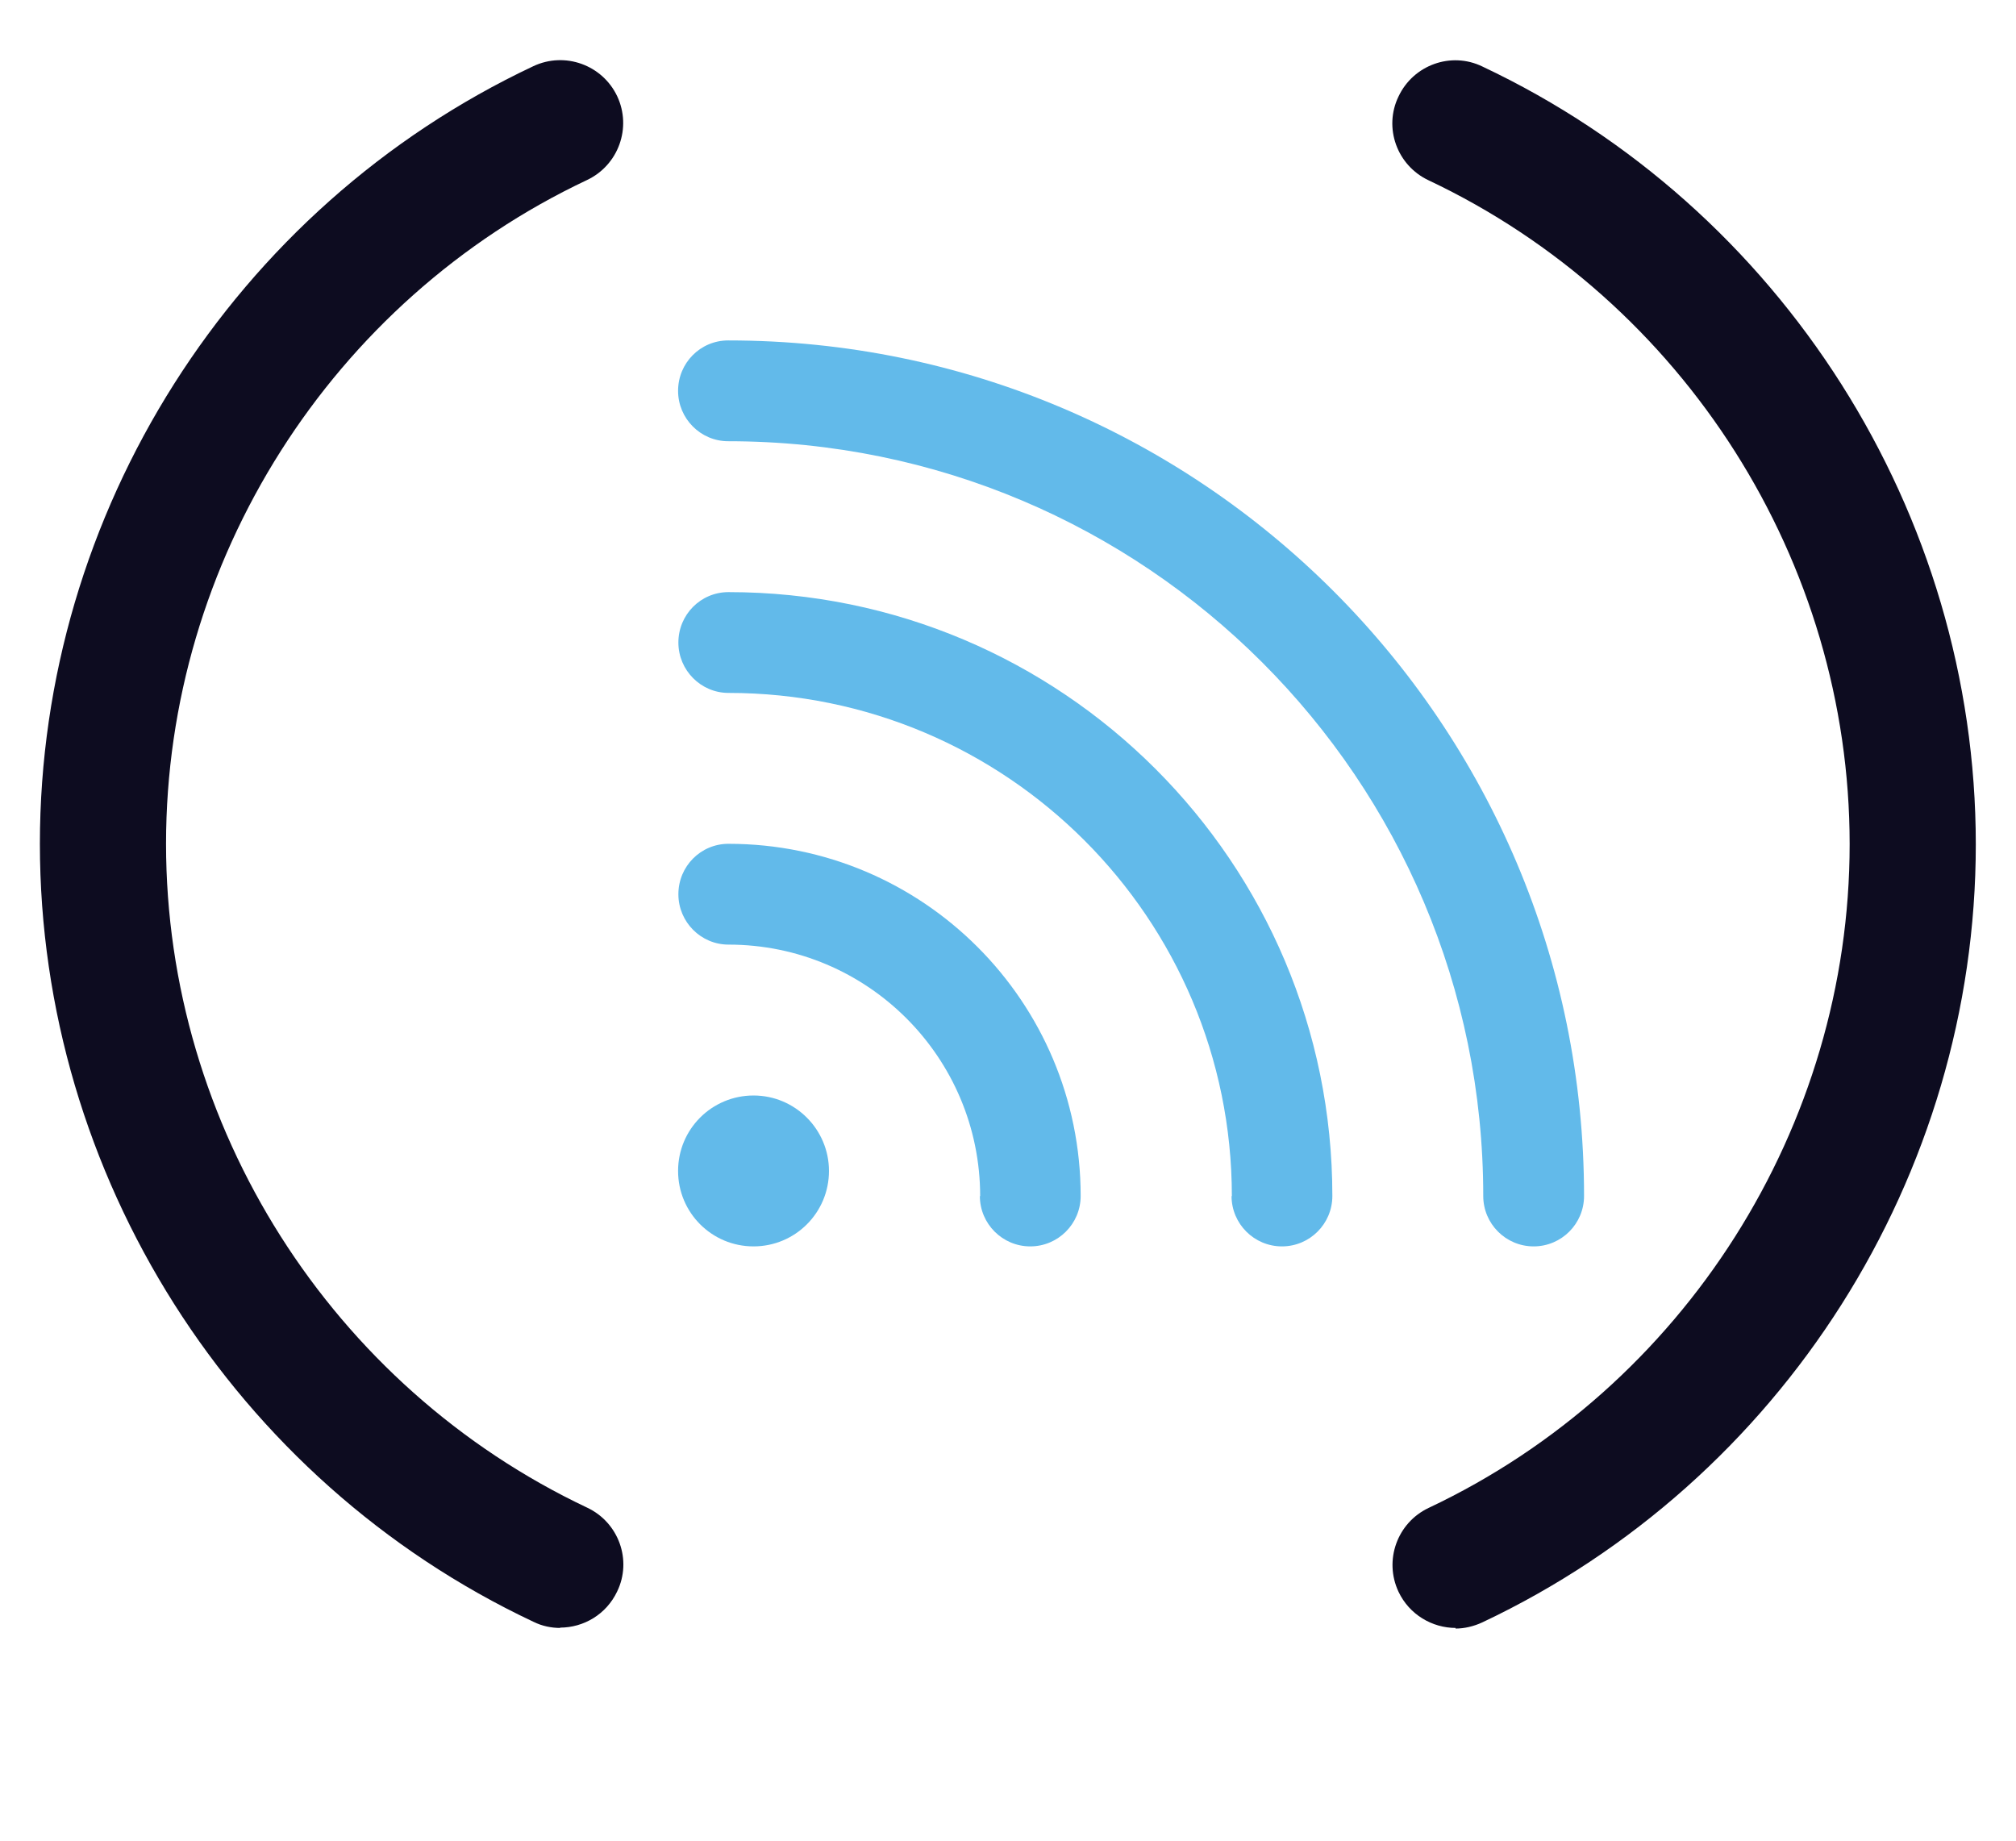
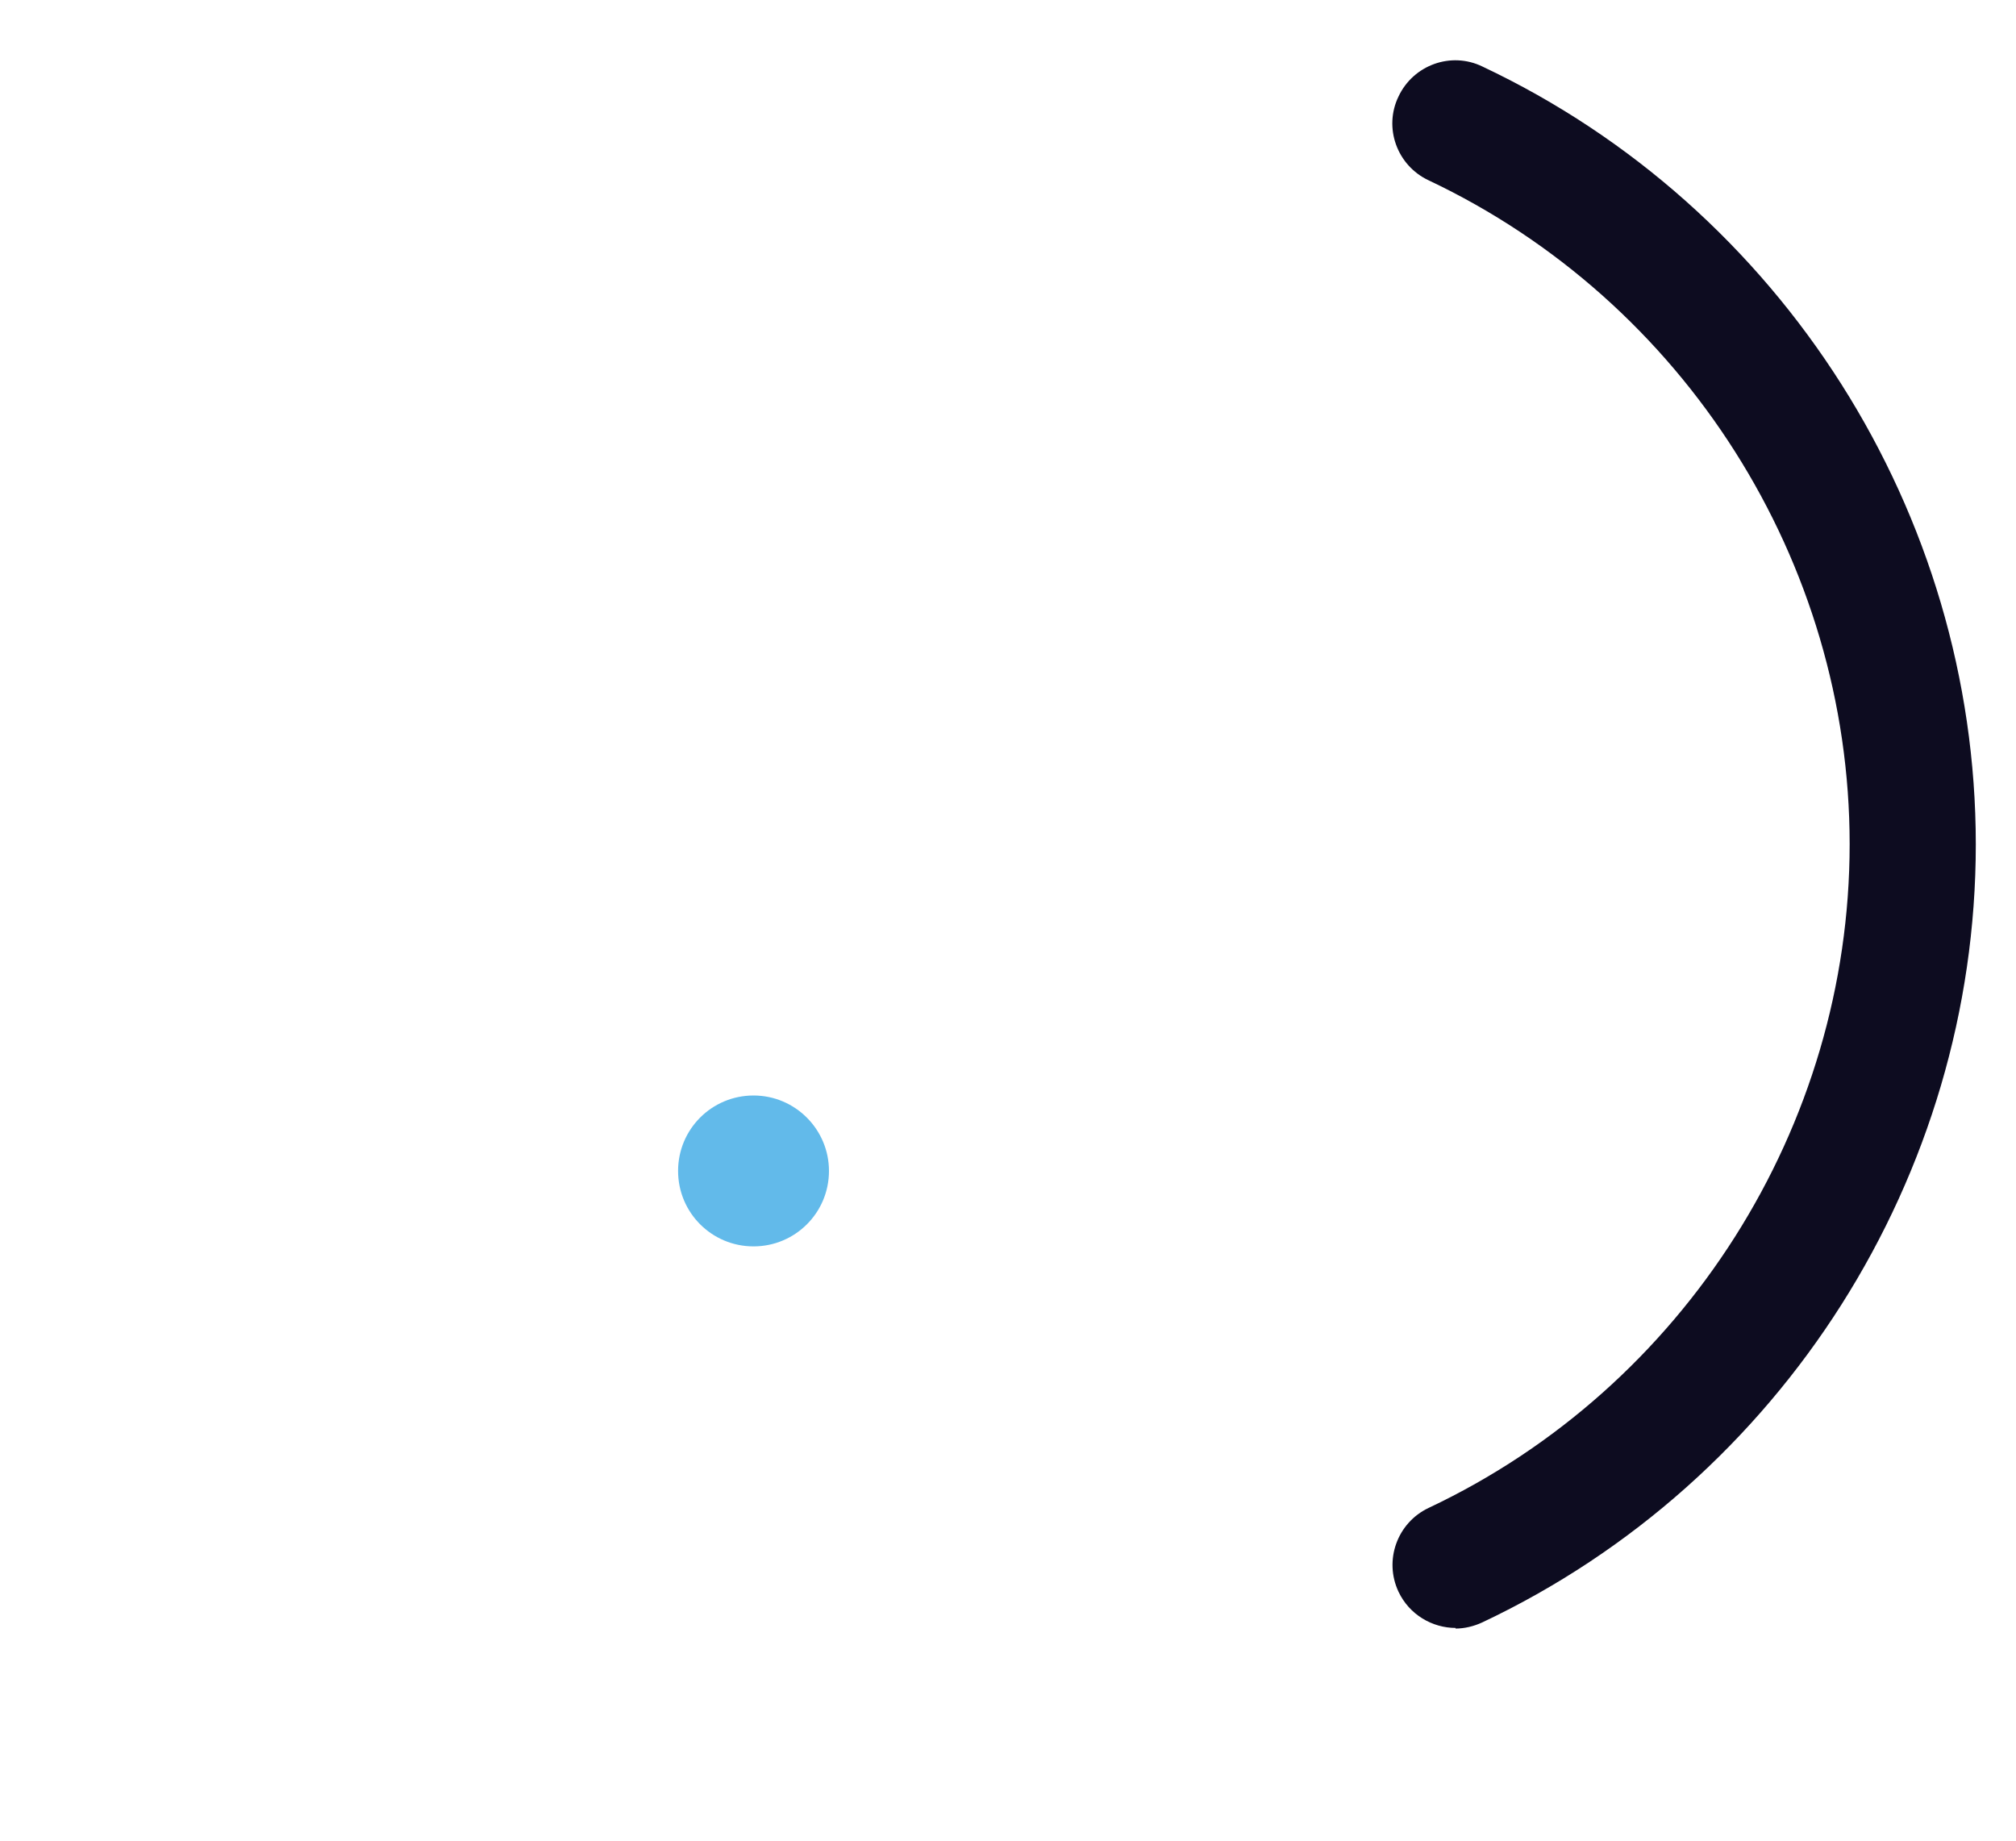
<svg xmlns="http://www.w3.org/2000/svg" id="Calque_1" viewBox="0 0 65.2 59.53">
  <defs>
    <style>.cls-1{fill:#0d0c20;}.cls-2{fill:#62baea;}</style>
  </defs>
  <g>
    <path class="cls-2" d="M26.81,37.87c0,1.35-1.09,2.44-2.44,2.44s-2.44-1.09-2.44-2.44,1.09-2.44,2.44-2.44,2.44,1.1,2.44,2.44Z" />
-     <path class="cls-2" d="M31.69,38.68c0,.9,.73,1.63,1.63,1.63s1.63-.73,1.63-1.63c0-6.29-5.1-11.39-11.39-11.39-.9,0-1.62,.73-1.62,1.63s.73,1.63,1.62,1.63c4.5,0,8.14,3.65,8.14,8.14Z" />
-     <path class="cls-2" d="M39.83,38.68c0,.9,.73,1.63,1.63,1.63s1.63-.73,1.63-1.63c0-10.79-8.74-19.53-19.53-19.53-.9,0-1.62,.73-1.62,1.63s.73,1.63,1.62,1.63c8.99,0,16.28,7.29,16.28,16.28Z" />
-     <path class="cls-2" d="M23.55,11.01c-.9,0-1.62,.73-1.62,1.63s.73,1.63,1.62,1.63c13.49,0,24.42,10.93,24.42,24.41h0c0,.9,.73,1.63,1.63,1.63s1.63-.73,1.63-1.63c0-15.28-12.39-27.67-27.67-27.67Z" />
  </g>
  <g>
-     <path class="cls-1" d="M18.12,52.65c-.29,0-.59-.06-.87-.2C7.55,47.88,1.29,38,1.29,27.29S7.55,6.71,17.25,2.14c1.02-.48,2.23-.04,2.71,.97,.48,1.02,.04,2.23-.97,2.71-8.27,3.9-13.62,12.33-13.62,21.47s5.35,17.56,13.62,21.47c1.02,.48,1.46,1.7,.97,2.71-.35,.74-1.08,1.17-1.85,1.17Z" />
    <path class="cls-1" d="M47.08,52.65c-.76,0-1.5-.43-1.85-1.17-.48-1.02-.04-2.23,.97-2.71,8.27-3.9,13.62-12.33,13.62-21.47s-5.35-17.56-13.62-21.47c-1.02-.48-1.46-1.7-.97-2.71,.48-1.02,1.7-1.46,2.71-.97,9.69,4.57,15.96,14.45,15.96,25.16s-6.26,20.58-15.96,25.16c-.28,.13-.58,.2-.87,.2Z" />
  </g>
</svg>